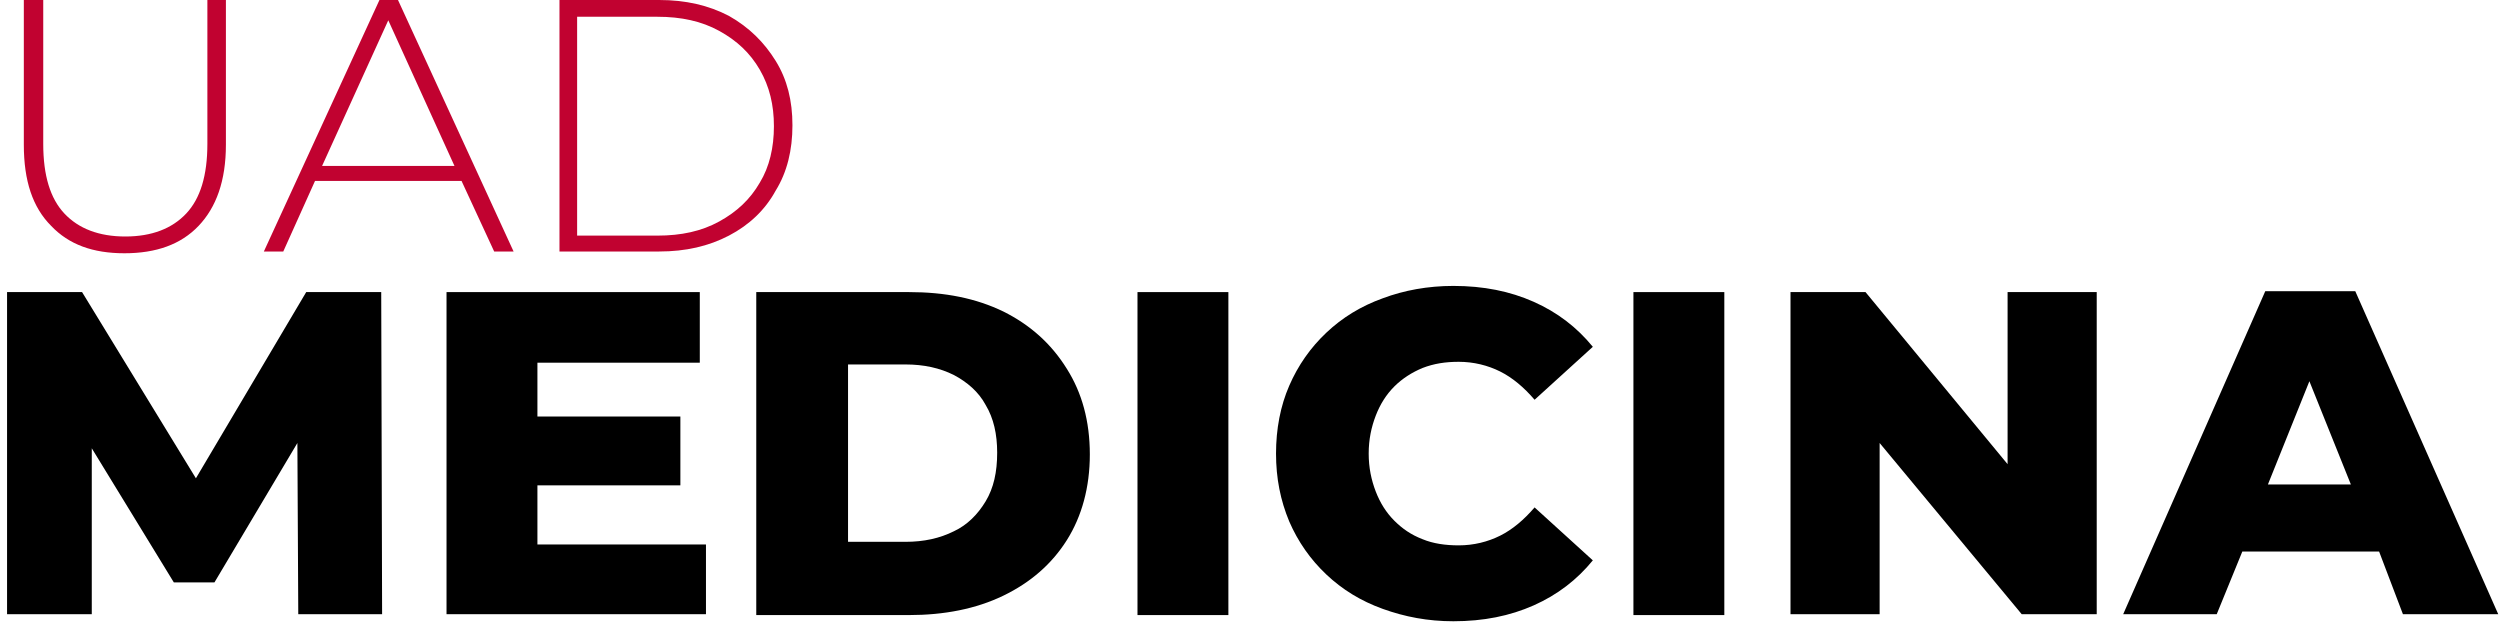
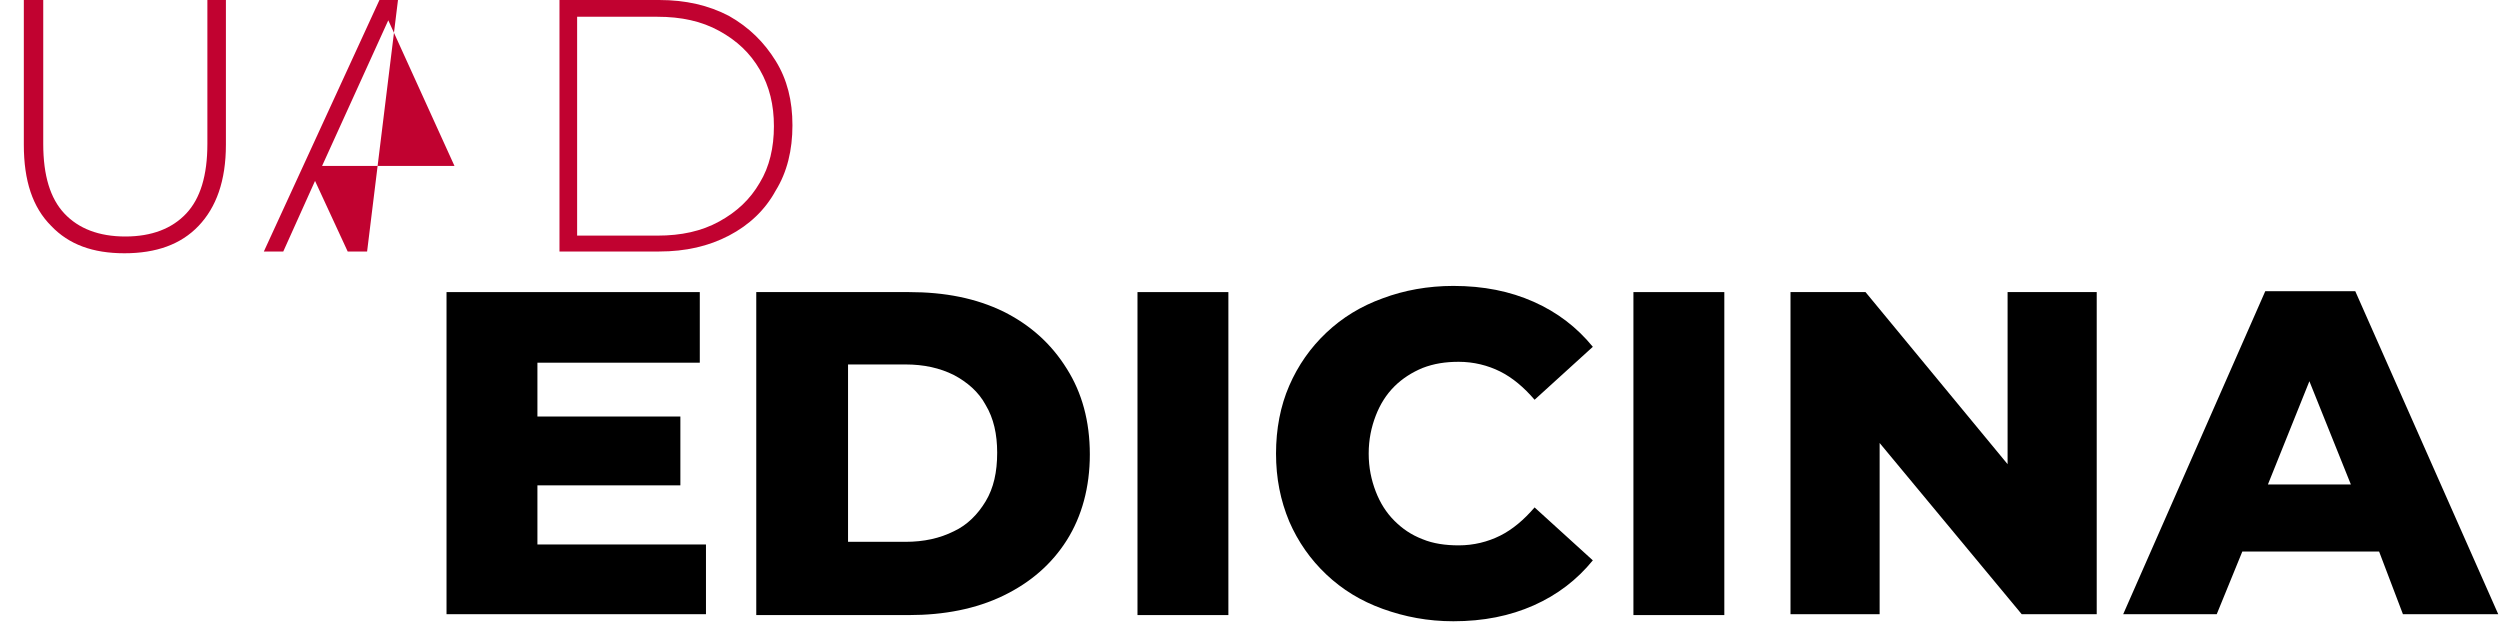
<svg xmlns="http://www.w3.org/2000/svg" version="1.1" id="Capa_1" x="0px" y="0px" viewBox="0 0 283.3 70.8" style="enable-background:new 0 0 283.3 70.8;" xml:space="preserve">
  <style type="text/css">
	.st0{fill:#C10230;}
</style>
  <g>
    <path class="st0" d="M14.1,28.7c3.6,0,6.4-1,8.4-3.1s3.1-5.1,3.1-9.2V0h-2.1v16.3c0,3.6-0.8,6.2-2.4,7.9c-1.6,1.7-3.9,2.6-6.9,2.6   c-3,0-5.3-0.9-6.9-2.6c-1.6-1.7-2.4-4.3-2.4-7.9V0H2.7v16.4c0,4.1,1,7.1,3.1,9.2C7.8,27.7,10.5,28.7,14.1,28.7z" />
-     <path class="st0" d="M35.7,20.5h16.6l3.7,8h2.2L45.1,0H43L29.9,28.5h2.2L35.7,20.5z M44,2.3l7.5,16.5h-15L44,2.3z" />
+     <path class="st0" d="M35.7,20.5l3.7,8h2.2L45.1,0H43L29.9,28.5h2.2L35.7,20.5z M44,2.3l7.5,16.5h-15L44,2.3z" />
    <path class="st0" d="M82.6,26.7c2.3-1.2,4.1-2.9,5.3-5.1c1.3-2.1,1.9-4.6,1.9-7.4S89.2,9,87.9,6.9c-1.3-2.1-3-3.8-5.3-5.1   C80.3,0.6,77.7,0,74.7,0H63.4v28.5h11.3C77.7,28.5,80.3,27.9,82.6,26.7z M65.4,26.7V1.9h9.1c2.7,0,5,0.5,7,1.6   c2,1.1,3.5,2.5,4.6,4.4c1.1,1.9,1.6,4,1.6,6.4s-0.5,4.6-1.6,6.4c-1.1,1.9-2.6,3.3-4.6,4.4c-2,1.1-4.3,1.6-7,1.6H65.4z" />
-     <polygon points="34.7,33.1 22.2,54.2 9.3,33.1 0.8,33.1 0.8,69.6 10.4,69.6 10.4,50.8 19.7,66 24.3,66 33.7,50.2 33.8,69.6    43.3,69.6 43.2,33.1  " />
    <polygon points="60.9,55 77.1,55 77.1,47.2 60.9,47.2 60.9,41.1 79.3,41.1 79.3,33.1 50.6,33.1 50.6,69.6 80,69.6 80,61.7    60.9,61.7  " />
    <path d="M113.7,35.3c-3.1-1.5-6.6-2.2-10.7-2.2H85.7v36.6H103c4,0,7.6-0.7,10.7-2.2c3.1-1.5,5.5-3.6,7.2-6.3c1.7-2.7,2.6-6,2.6-9.7   c0-3.8-0.9-7-2.6-9.7C119.1,38.9,116.7,36.8,113.7,35.3z M111.7,56.8c-0.9,1.5-2.1,2.7-3.6,3.4c-1.6,0.8-3.4,1.2-5.5,1.2h-6.5V41.3   h6.5c2.1,0,3.9,0.4,5.5,1.2c1.5,0.8,2.8,1.9,3.6,3.4c0.9,1.5,1.3,3.3,1.3,5.4C113,53.5,112.6,55.3,111.7,56.8z" />
    <rect x="128.9" y="33.1" width="10.3" height="36.6" />
    <path d="M158,43.8c0.9-0.9,2-1.6,3.2-2.1c1.3-0.5,2.6-0.7,4.1-0.7c1.7,0,3.3,0.4,4.7,1.1c1.4,0.7,2.7,1.8,3.9,3.2l6.6-6   c-1.8-2.2-4-3.9-6.7-5.1s-5.7-1.8-9.1-1.8c-2.9,0-5.6,0.5-8,1.4c-2.5,0.9-4.6,2.2-6.4,3.9c-1.8,1.7-3.2,3.7-4.2,6   c-1,2.3-1.5,4.9-1.5,7.7c0,2.8,0.5,5.3,1.5,7.7c1,2.3,2.4,4.3,4.2,6c1.8,1.7,3.9,3,6.4,3.9c2.5,0.9,5.1,1.4,8,1.4   c3.4,0,6.4-0.6,9.1-1.8c2.7-1.2,4.9-2.9,6.7-5.1l-6.6-6c-1.2,1.4-2.5,2.5-3.9,3.2c-1.4,0.7-3,1.1-4.7,1.1c-1.5,0-2.9-0.2-4.1-0.7   c-1.3-0.5-2.3-1.2-3.2-2.1c-0.9-0.9-1.6-2-2.1-3.3c-0.5-1.3-0.8-2.7-0.8-4.3c0-1.6,0.3-3,0.8-4.3C156.4,45.8,157.1,44.7,158,43.8z" />
    <rect x="185.1" y="33.1" width="10.3" height="36.6" />
    <polygon points="227.5,52.6 211.4,33.1 202.9,33.1 202.9,69.6 213,69.6 213,50.2 229.1,69.6 237.6,69.6 237.6,33.1 227.5,33.1  " />
    <path d="M272.3,69.6h10.8l-16.2-36.6h-10.2l-16.1,36.6h10.6l2.9-7.1h15.5L272.3,69.6z M257,54.9l4.7-11.7l4.7,11.7H257z" />
  </g>
</svg>